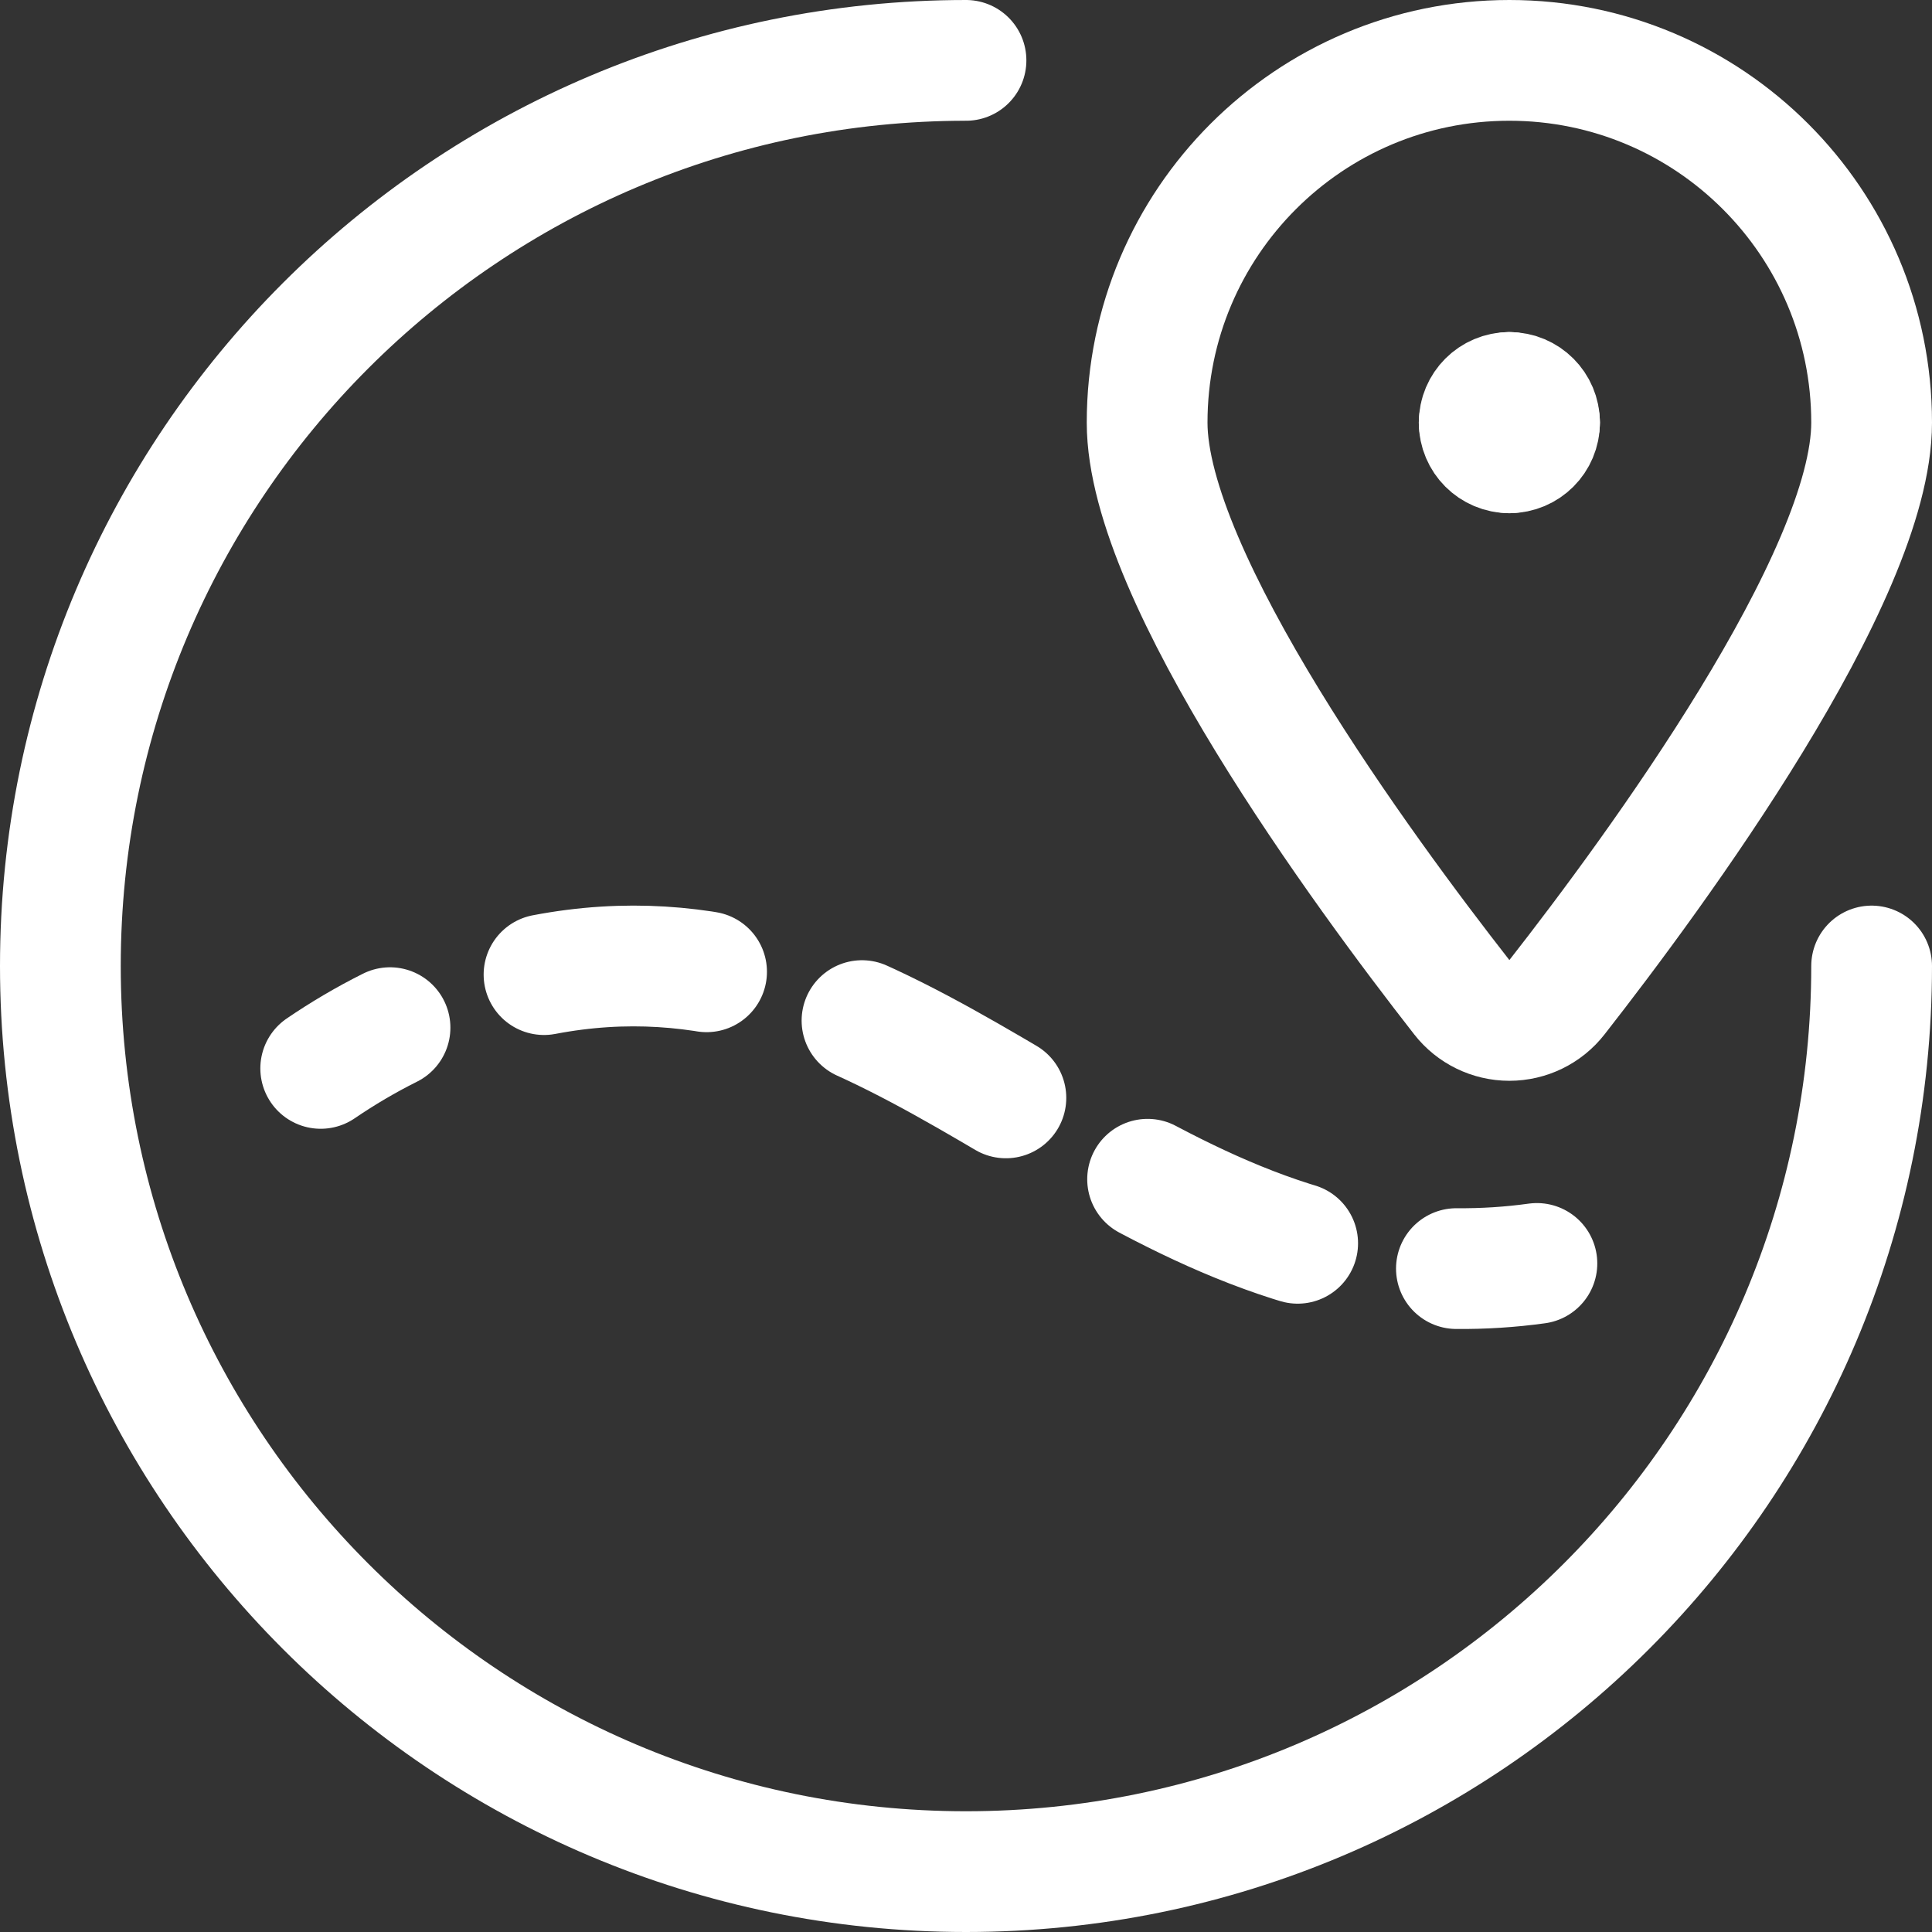
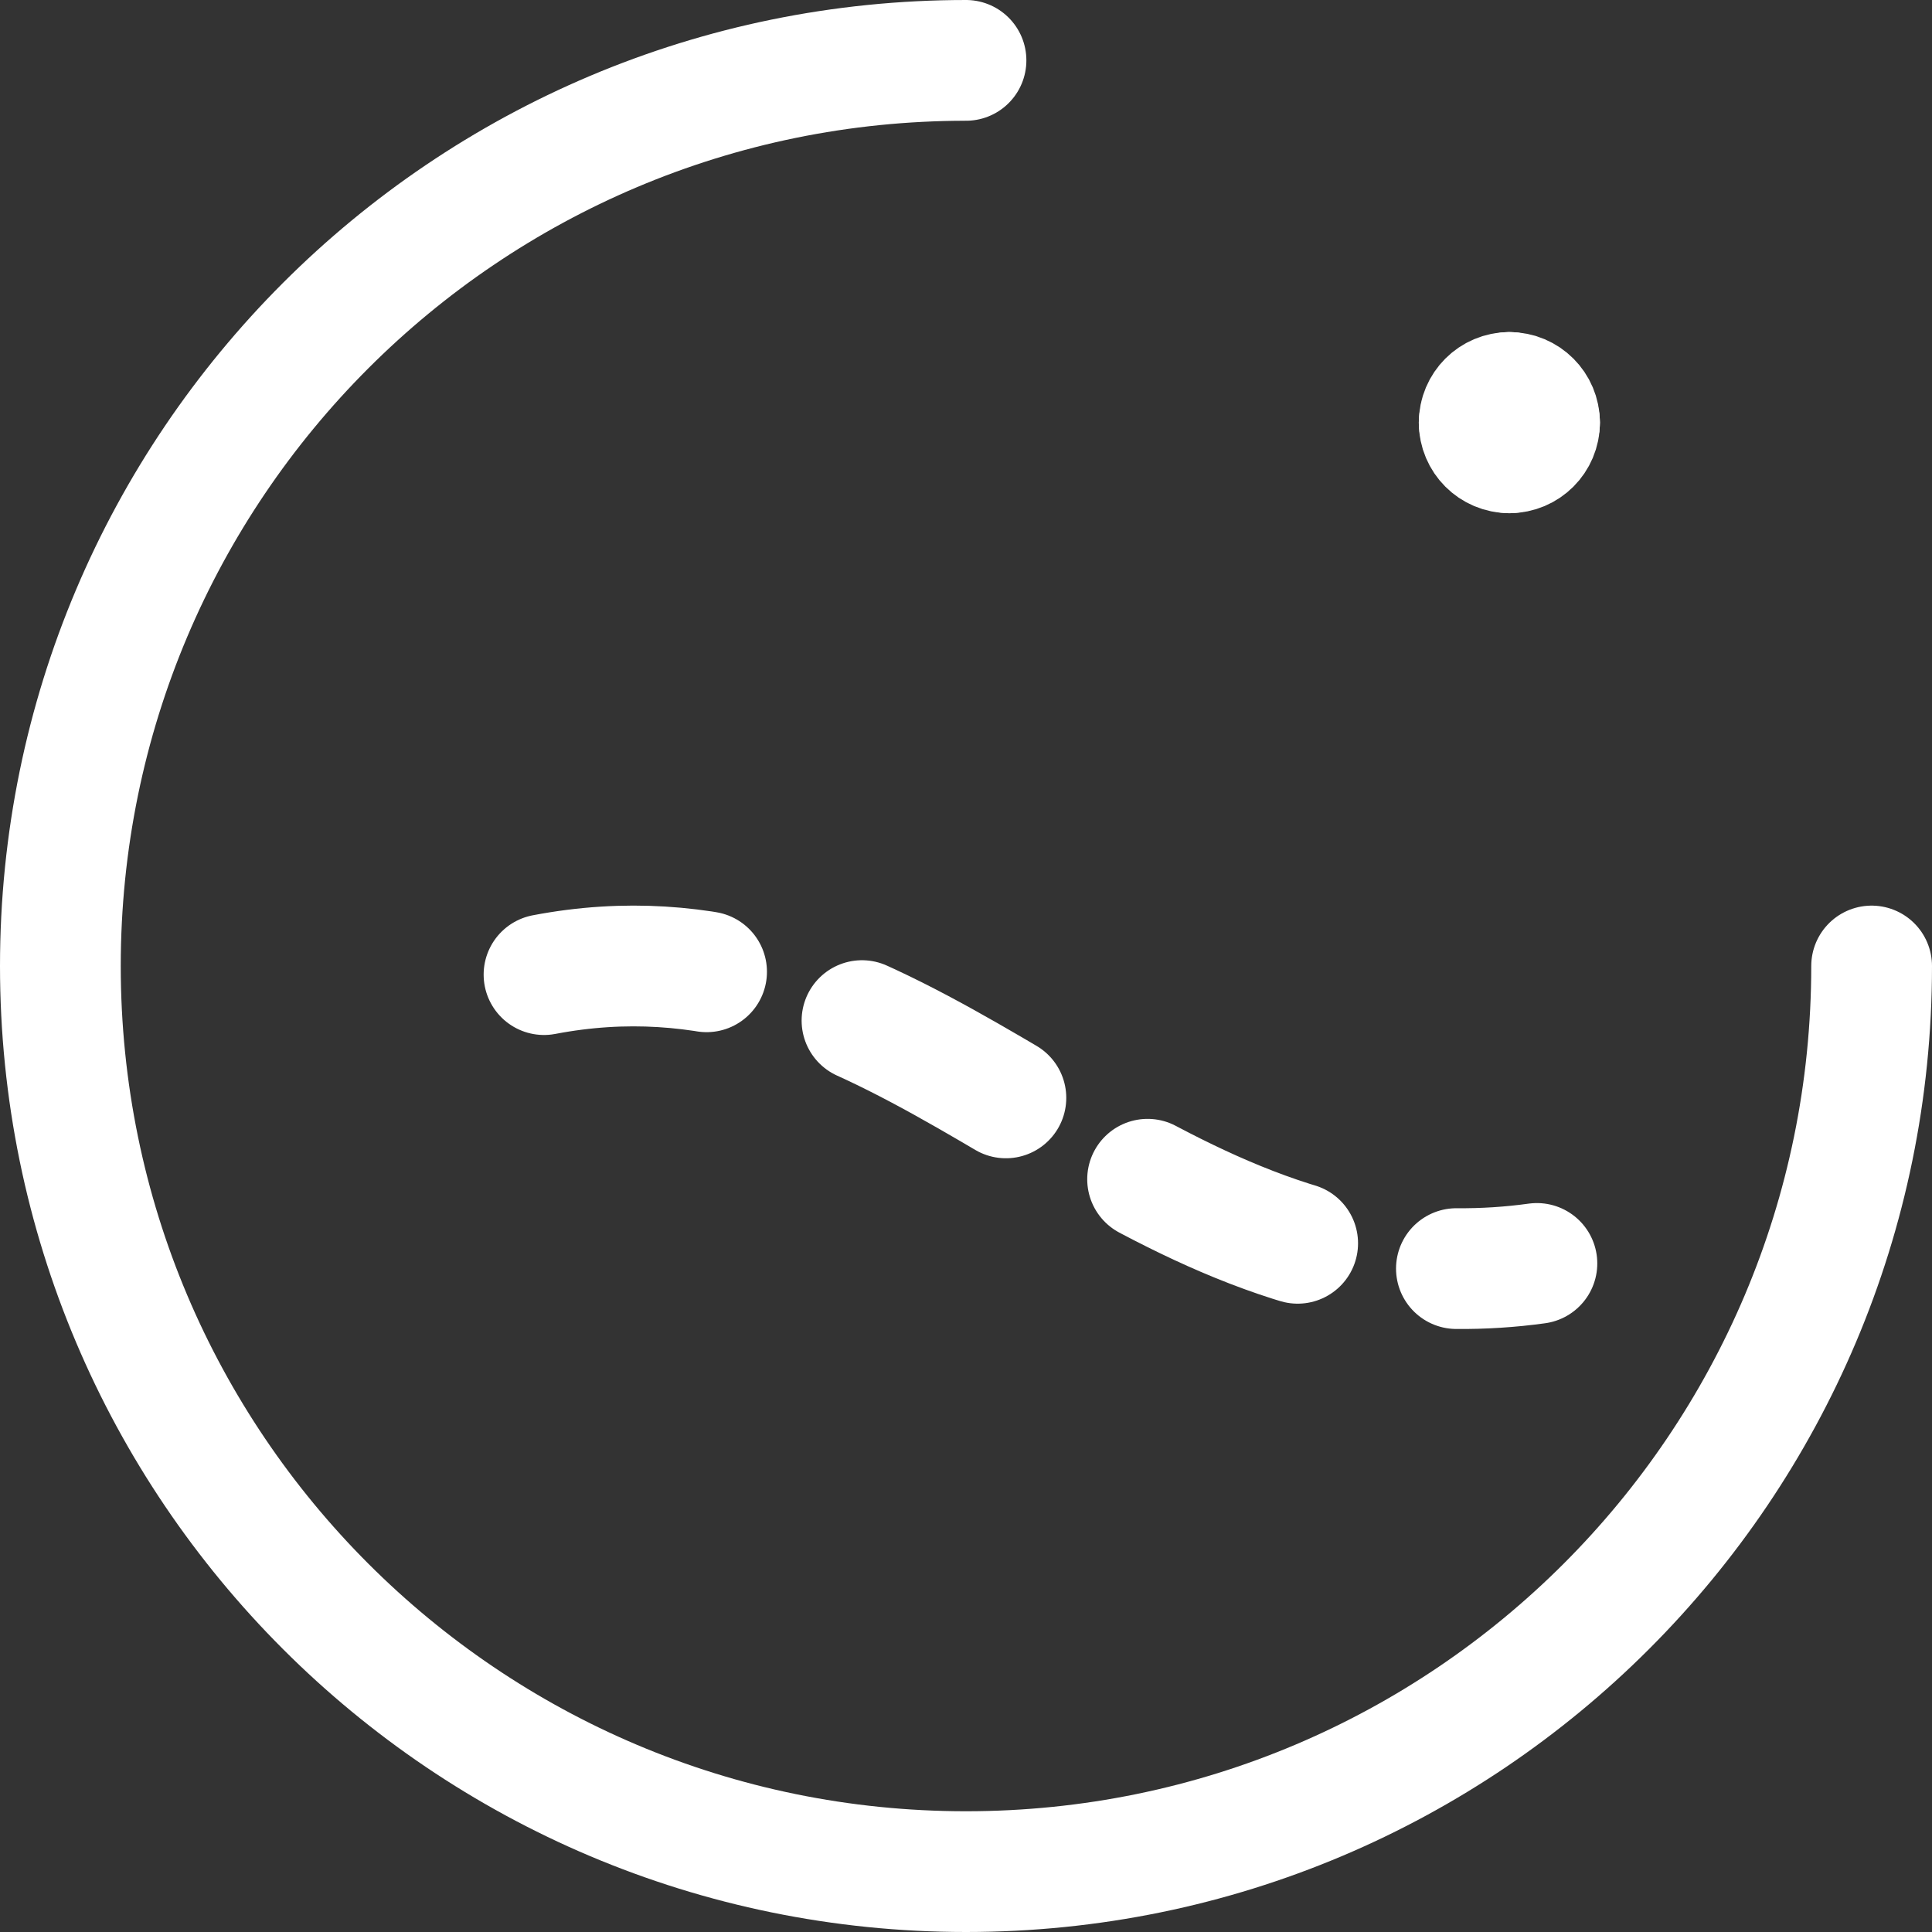
<svg xmlns="http://www.w3.org/2000/svg" width="24" height="24" viewBox="0 0 24 24" fill="none">
  <rect x="0" y="0" width="24" height="24" fill="#333333" stroke="none" />
  <path d="M23.25 12C23.25 18.213 18.213 23.25 12 23.25C5.787 23.25 0.75 18.213 0.75 12C0.75 5.787 5.787 0.75 12 0.75" stroke="white" stroke-width="1.5" stroke-linecap="round" />
-   <path d="M3.984 13.272C4.26 13.084 4.547 12.915 4.845 12.766" stroke="white" stroke-width="1.5" stroke-linecap="round" />
  <path d="M6.758 12.107C10.845 11.326 13.265 15.047 17.081 15.672" stroke="white" stroke-width="1.5" stroke-linecap="round" stroke-dasharray="2.03" />
  <path d="M18.092 15.759C18.426 15.762 18.76 15.741 19.092 15.695" stroke="white" stroke-width="1.5" stroke-linecap="round" />
  <path d="M18.75 4.875C18.957 4.875 19.125 5.043 19.125 5.25" stroke="white" stroke-width="1.5" stroke-linecap="round" stroke-linejoin="round" />
  <path d="M18.375 5.25C18.375 5.043 18.543 4.875 18.75 4.875" stroke="white" stroke-width="1.5" stroke-linecap="round" stroke-linejoin="round" />
  <path d="M18.75 5.625C18.543 5.625 18.375 5.457 18.375 5.25" stroke="white" stroke-width="1.5" stroke-linecap="round" stroke-linejoin="round" />
  <path d="M19.125 5.25C19.125 5.457 18.957 5.625 18.75 5.625" stroke="white" stroke-width="1.5" stroke-linecap="round" stroke-linejoin="round" />
-   <path fill-rule="evenodd" clip-rule="evenodd" d="M18.75 0.75C21.235 0.75 23.25 2.765 23.25 5.25C23.25 7.171 20.562 10.827 19.341 12.388C19.199 12.57 18.981 12.676 18.75 12.676C18.519 12.676 18.301 12.57 18.159 12.388C16.938 10.826 14.25 7.171 14.25 5.25C14.25 2.765 16.265 0.75 18.75 0.75V0.75Z" stroke="white" stroke-width="1.5" stroke-linecap="round" stroke-linejoin="round" />
</svg>